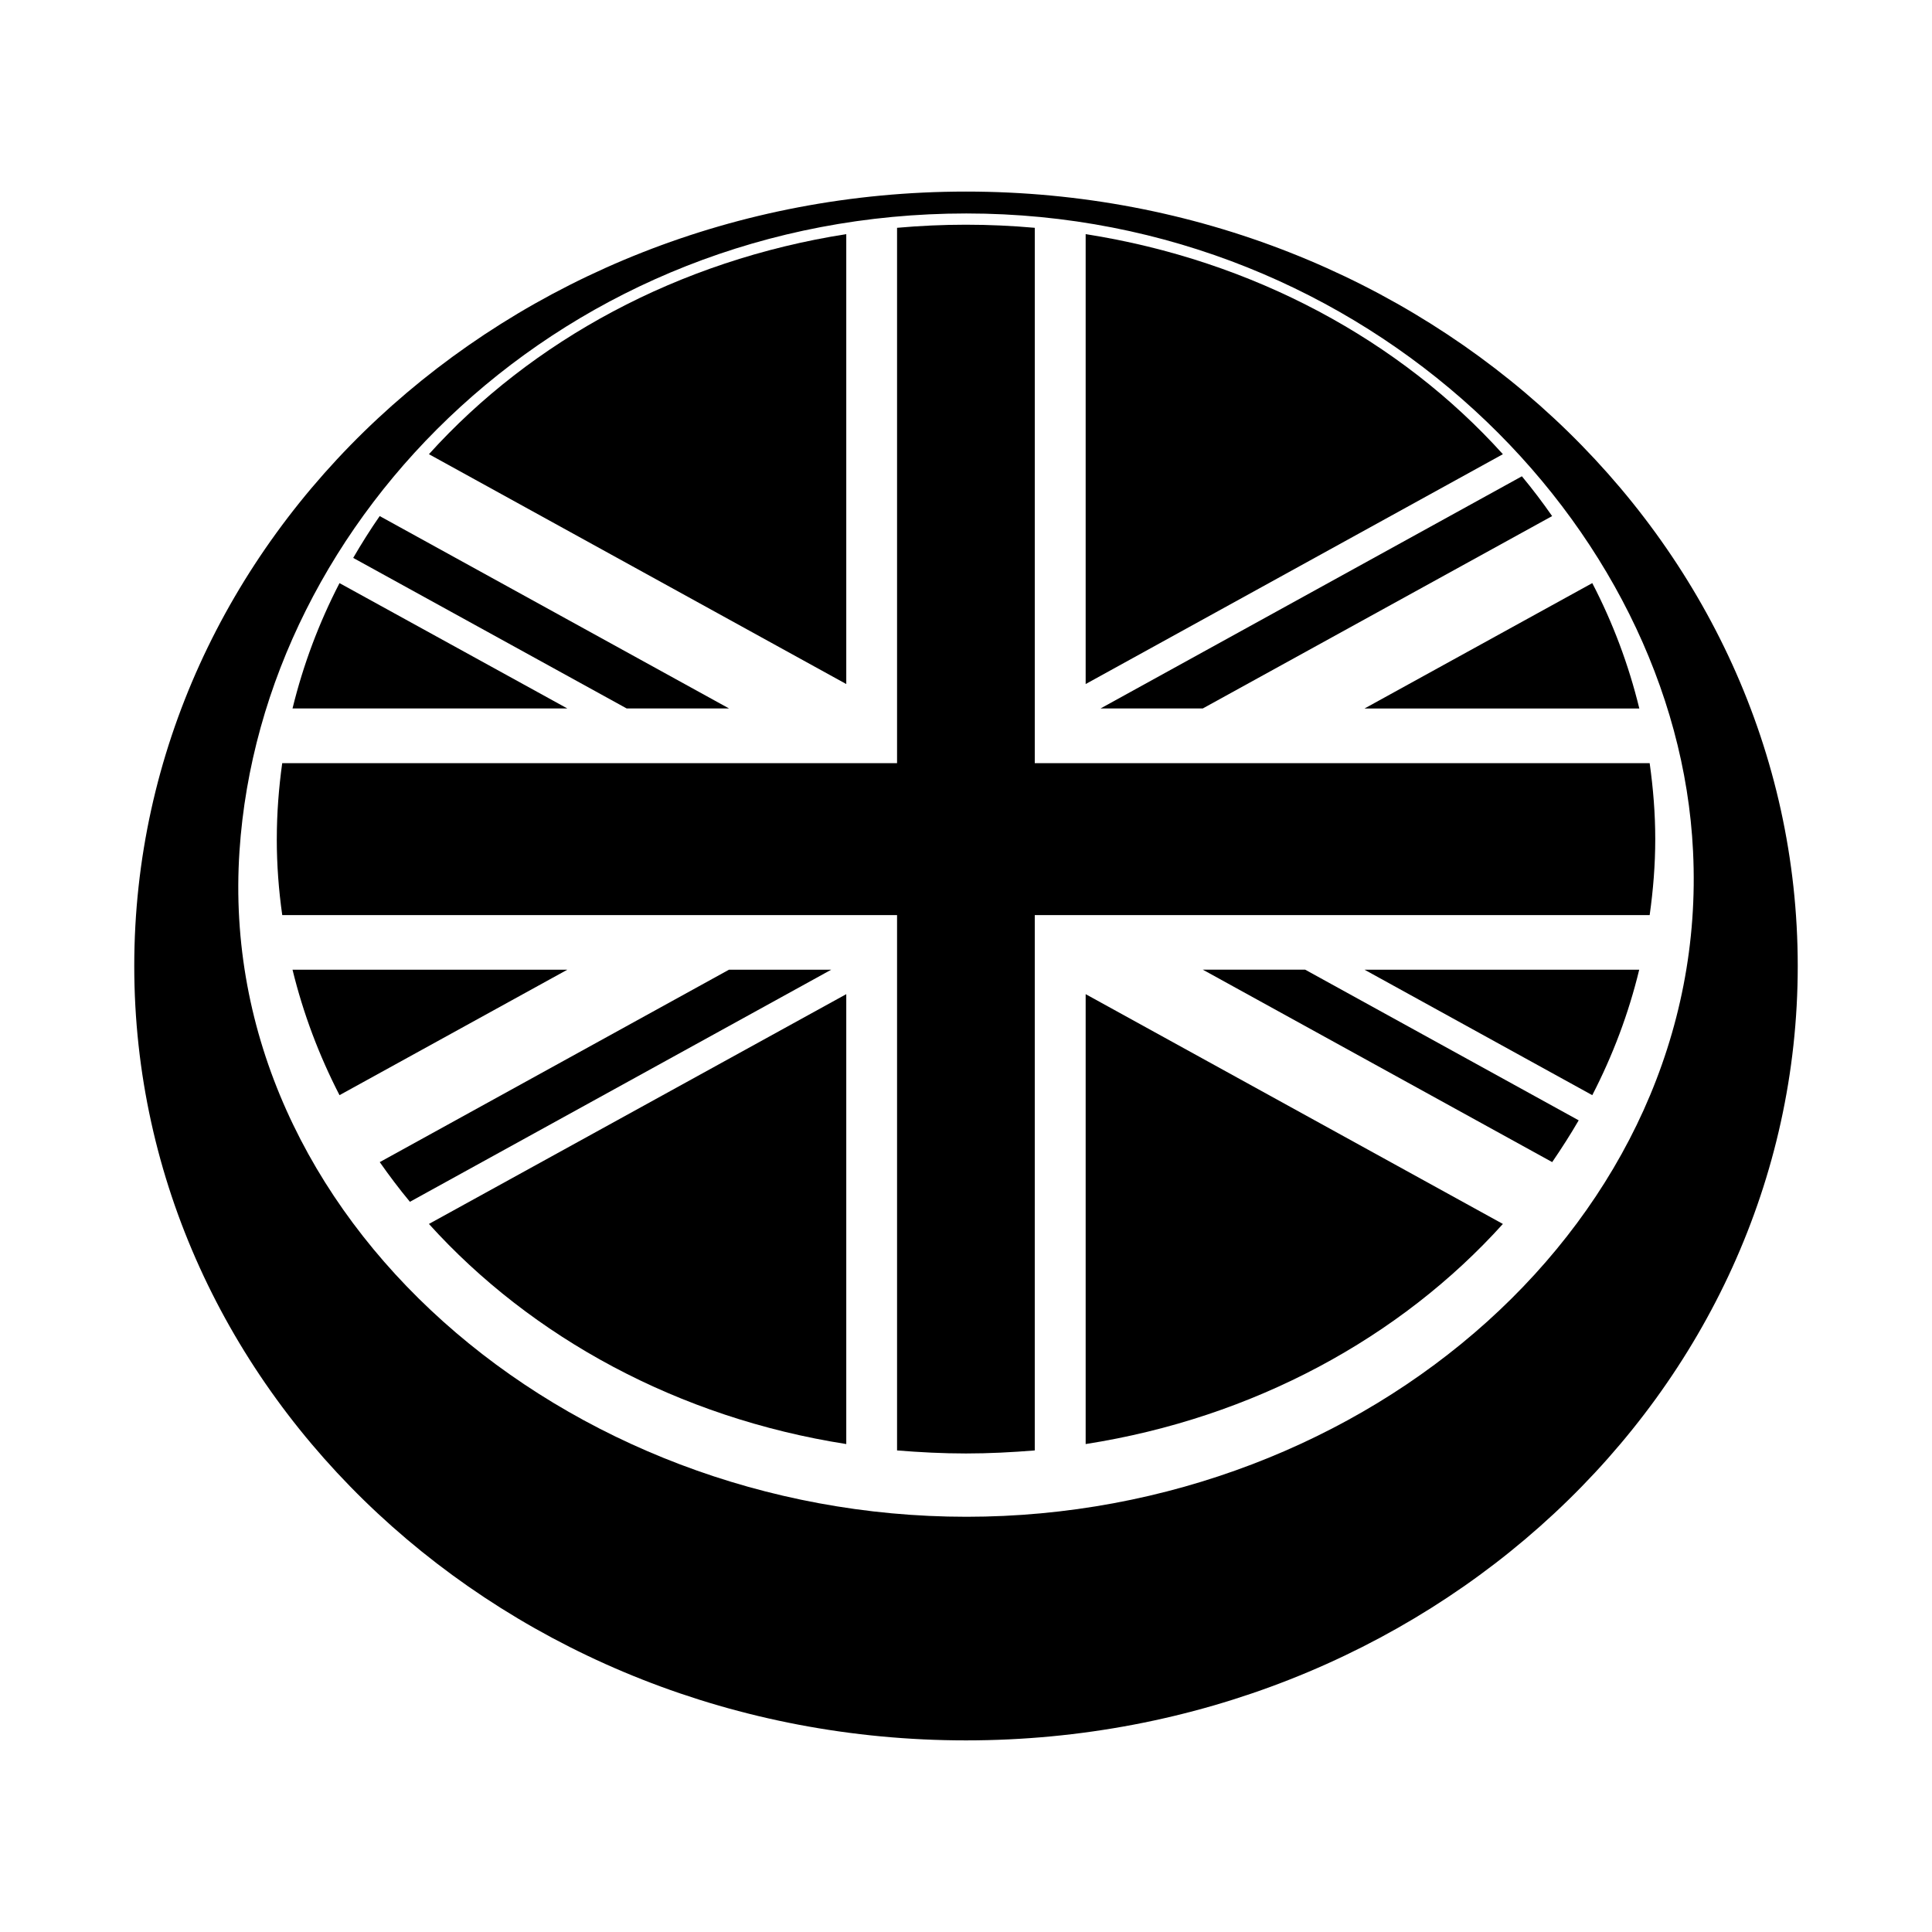
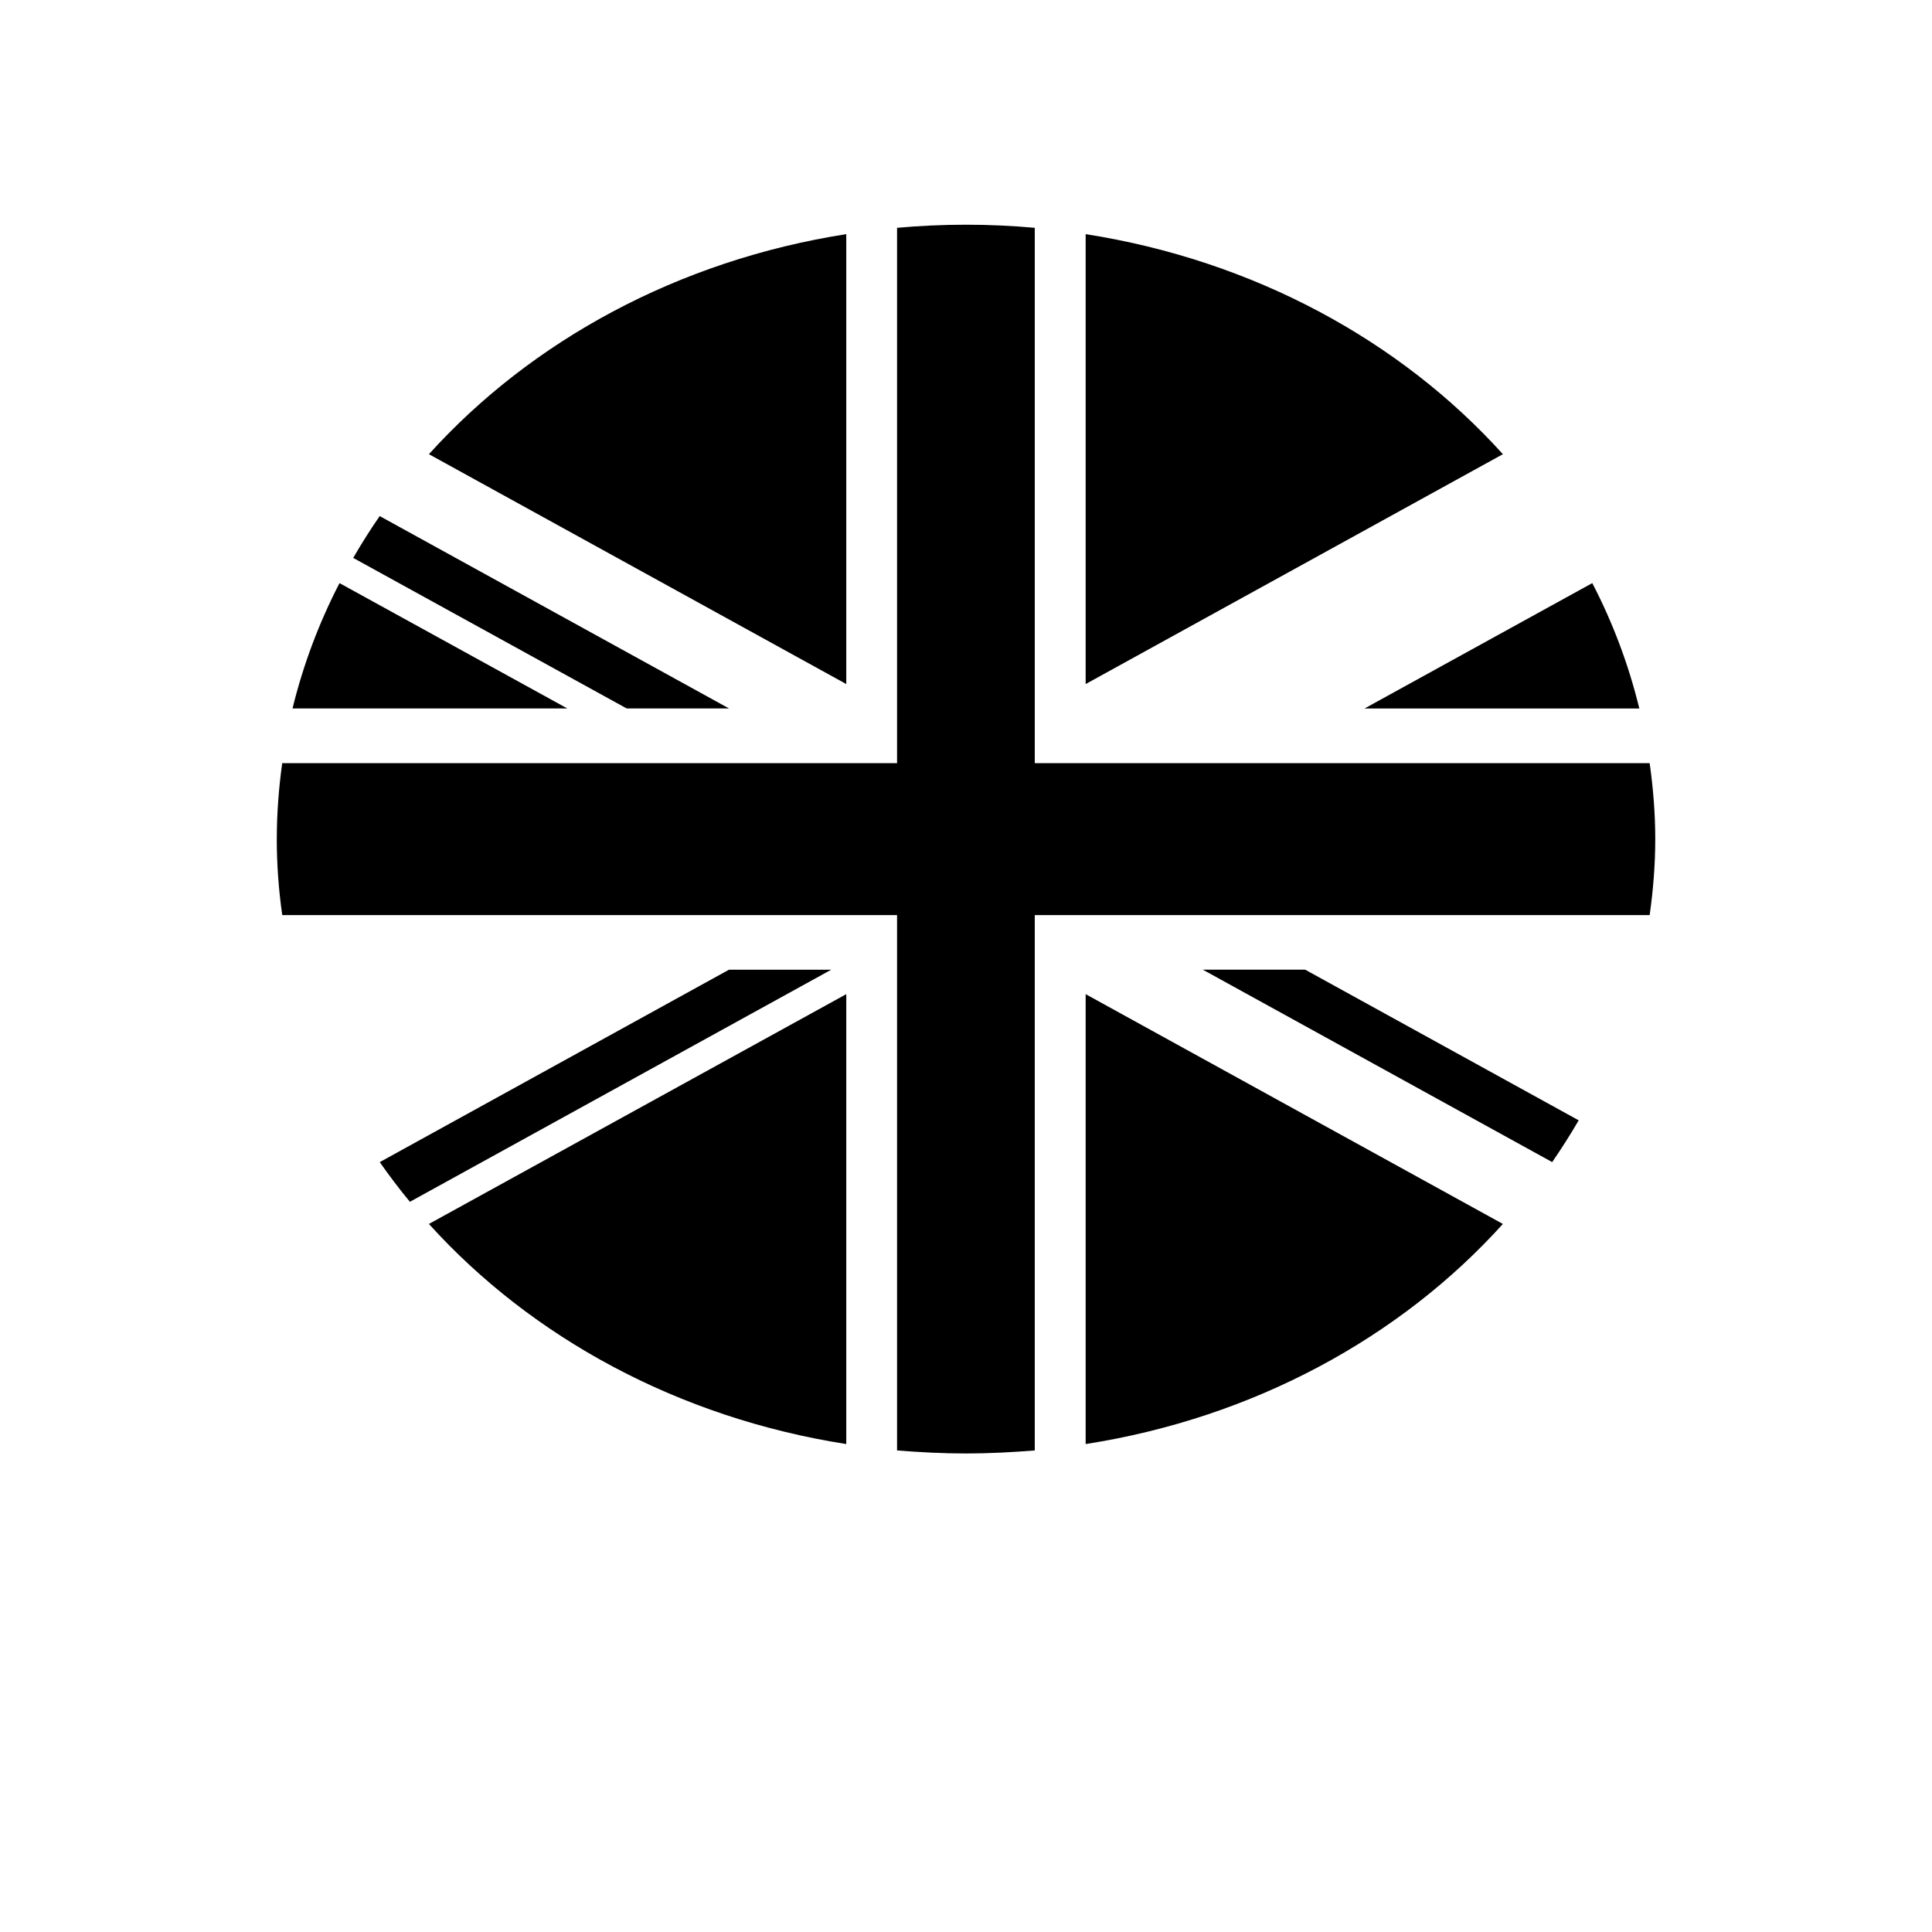
<svg xmlns="http://www.w3.org/2000/svg" fill="#000000" width="800px" height="800px" version="1.1" viewBox="144 144 512 512">
  <g>
-     <path d="m400 194.77c-121.73 0-220.42 91.898-220.42 205.23 0 113.31 98.684 205.22 220.42 205.22s220.42-91.914 220.42-205.22c-0.004-113.33-98.688-205.23-220.42-205.23zm0.094 351.19c-106.41 0-199.08-79.16-192.63-176.38 5.902-88.859 86.215-169.01 192.63-169.01 106.4 0 188.41 82.609 192.58 169.03 4.801 97.312-86.184 176.36-192.58 176.36z" />
    <path d="m431.71 206.05v119.23l110.57-60.914c-27.145-30.102-66.094-51.355-110.57-58.316z" />
    <path d="m381.73 528.38c6.016 0.488 12.105 0.805 18.246 0.805s12.219-0.316 18.246-0.805l0.004-324.01c-6.031-0.535-12.105-0.82-18.246-0.82s-12.234 0.285-18.25 0.82z" />
    <path d="m368.27 325.28v-119.23c-44.492 6.961-83.41 28.215-110.6 58.316z" />
    <path d="m368.27 526.69v-119.23l-110.6 60.898c27.191 30.102 66.109 51.371 110.6 58.332z" />
    <path d="m237.6 291.85 72.469 39.895h27.129l-92.574-50.98c-2.504 3.609-4.816 7.293-7.023 11.086z" />
    <path d="m252.63 462.49 111.66-61.512h-27.094l-92.559 50.996c2.519 3.586 5.164 7.113 7.996 10.516z" />
-     <path d="m547.32 270.22-111.66 61.527h27.094l92.574-50.98c-2.504-3.602-5.164-7.113-8.012-10.547z" />
    <path d="m562.37 440.9-72.484-39.926h-27.129l92.59 50.996c2.488-3.641 4.82-7.277 7.023-11.07z" />
    <path d="m565.97 298.53-60.363 33.234h72.832c-2.832-11.602-7.008-22.73-12.469-33.234z" />
-     <path d="m565.97 434.23c5.434-10.531 9.637-21.648 12.438-33.25h-72.801z" />
    <path d="m221.52 331.75h72.832l-60.379-33.219c-5.43 10.5-9.617 21.629-12.453 33.219z" />
-     <path d="m221.52 400.98c2.832 11.602 7.023 22.703 12.453 33.25l60.379-33.25z" />
    <path d="m217.35 366.37c0 6.816 0.504 13.523 1.449 20.137h362.38c0.93-6.598 1.48-13.32 1.48-20.137s-0.551-13.508-1.48-20.121h-362.39c-0.914 6.594-1.434 13.301-1.434 20.121z" />
    <path d="m431.71 526.69c44.477-6.941 83.426-28.23 110.57-58.332l-110.57-60.898z" />
  </g>
</svg>